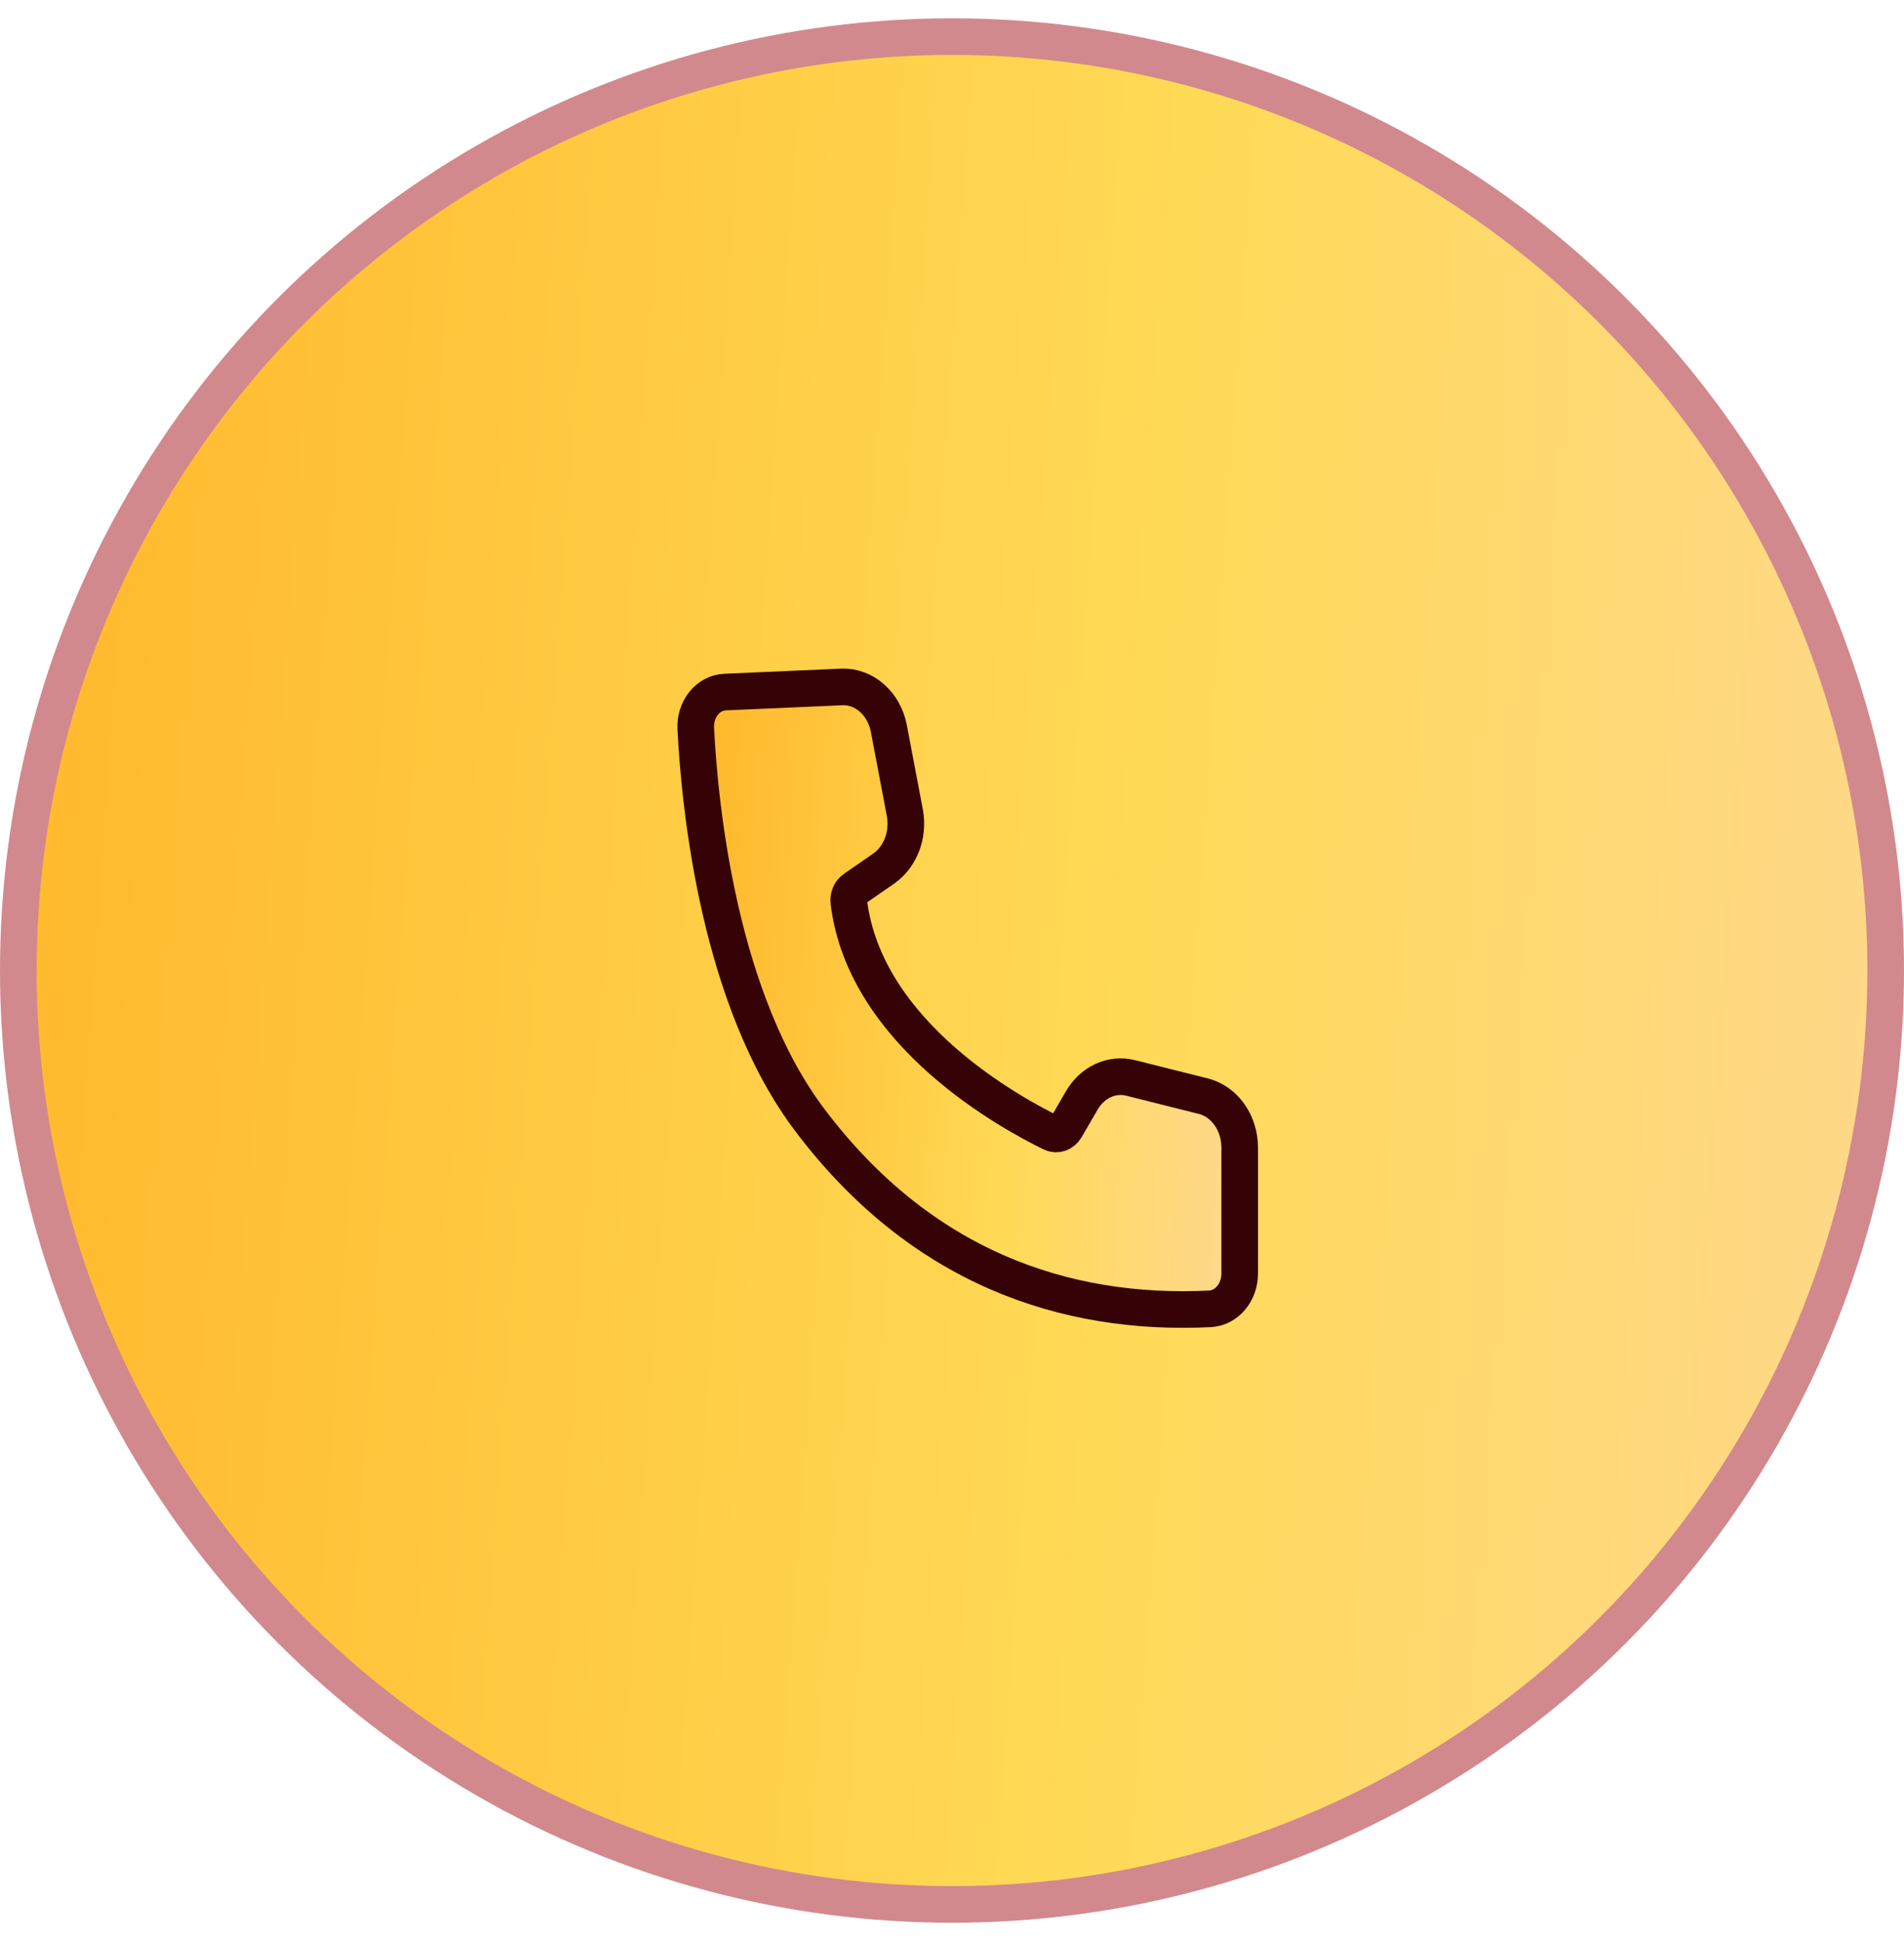
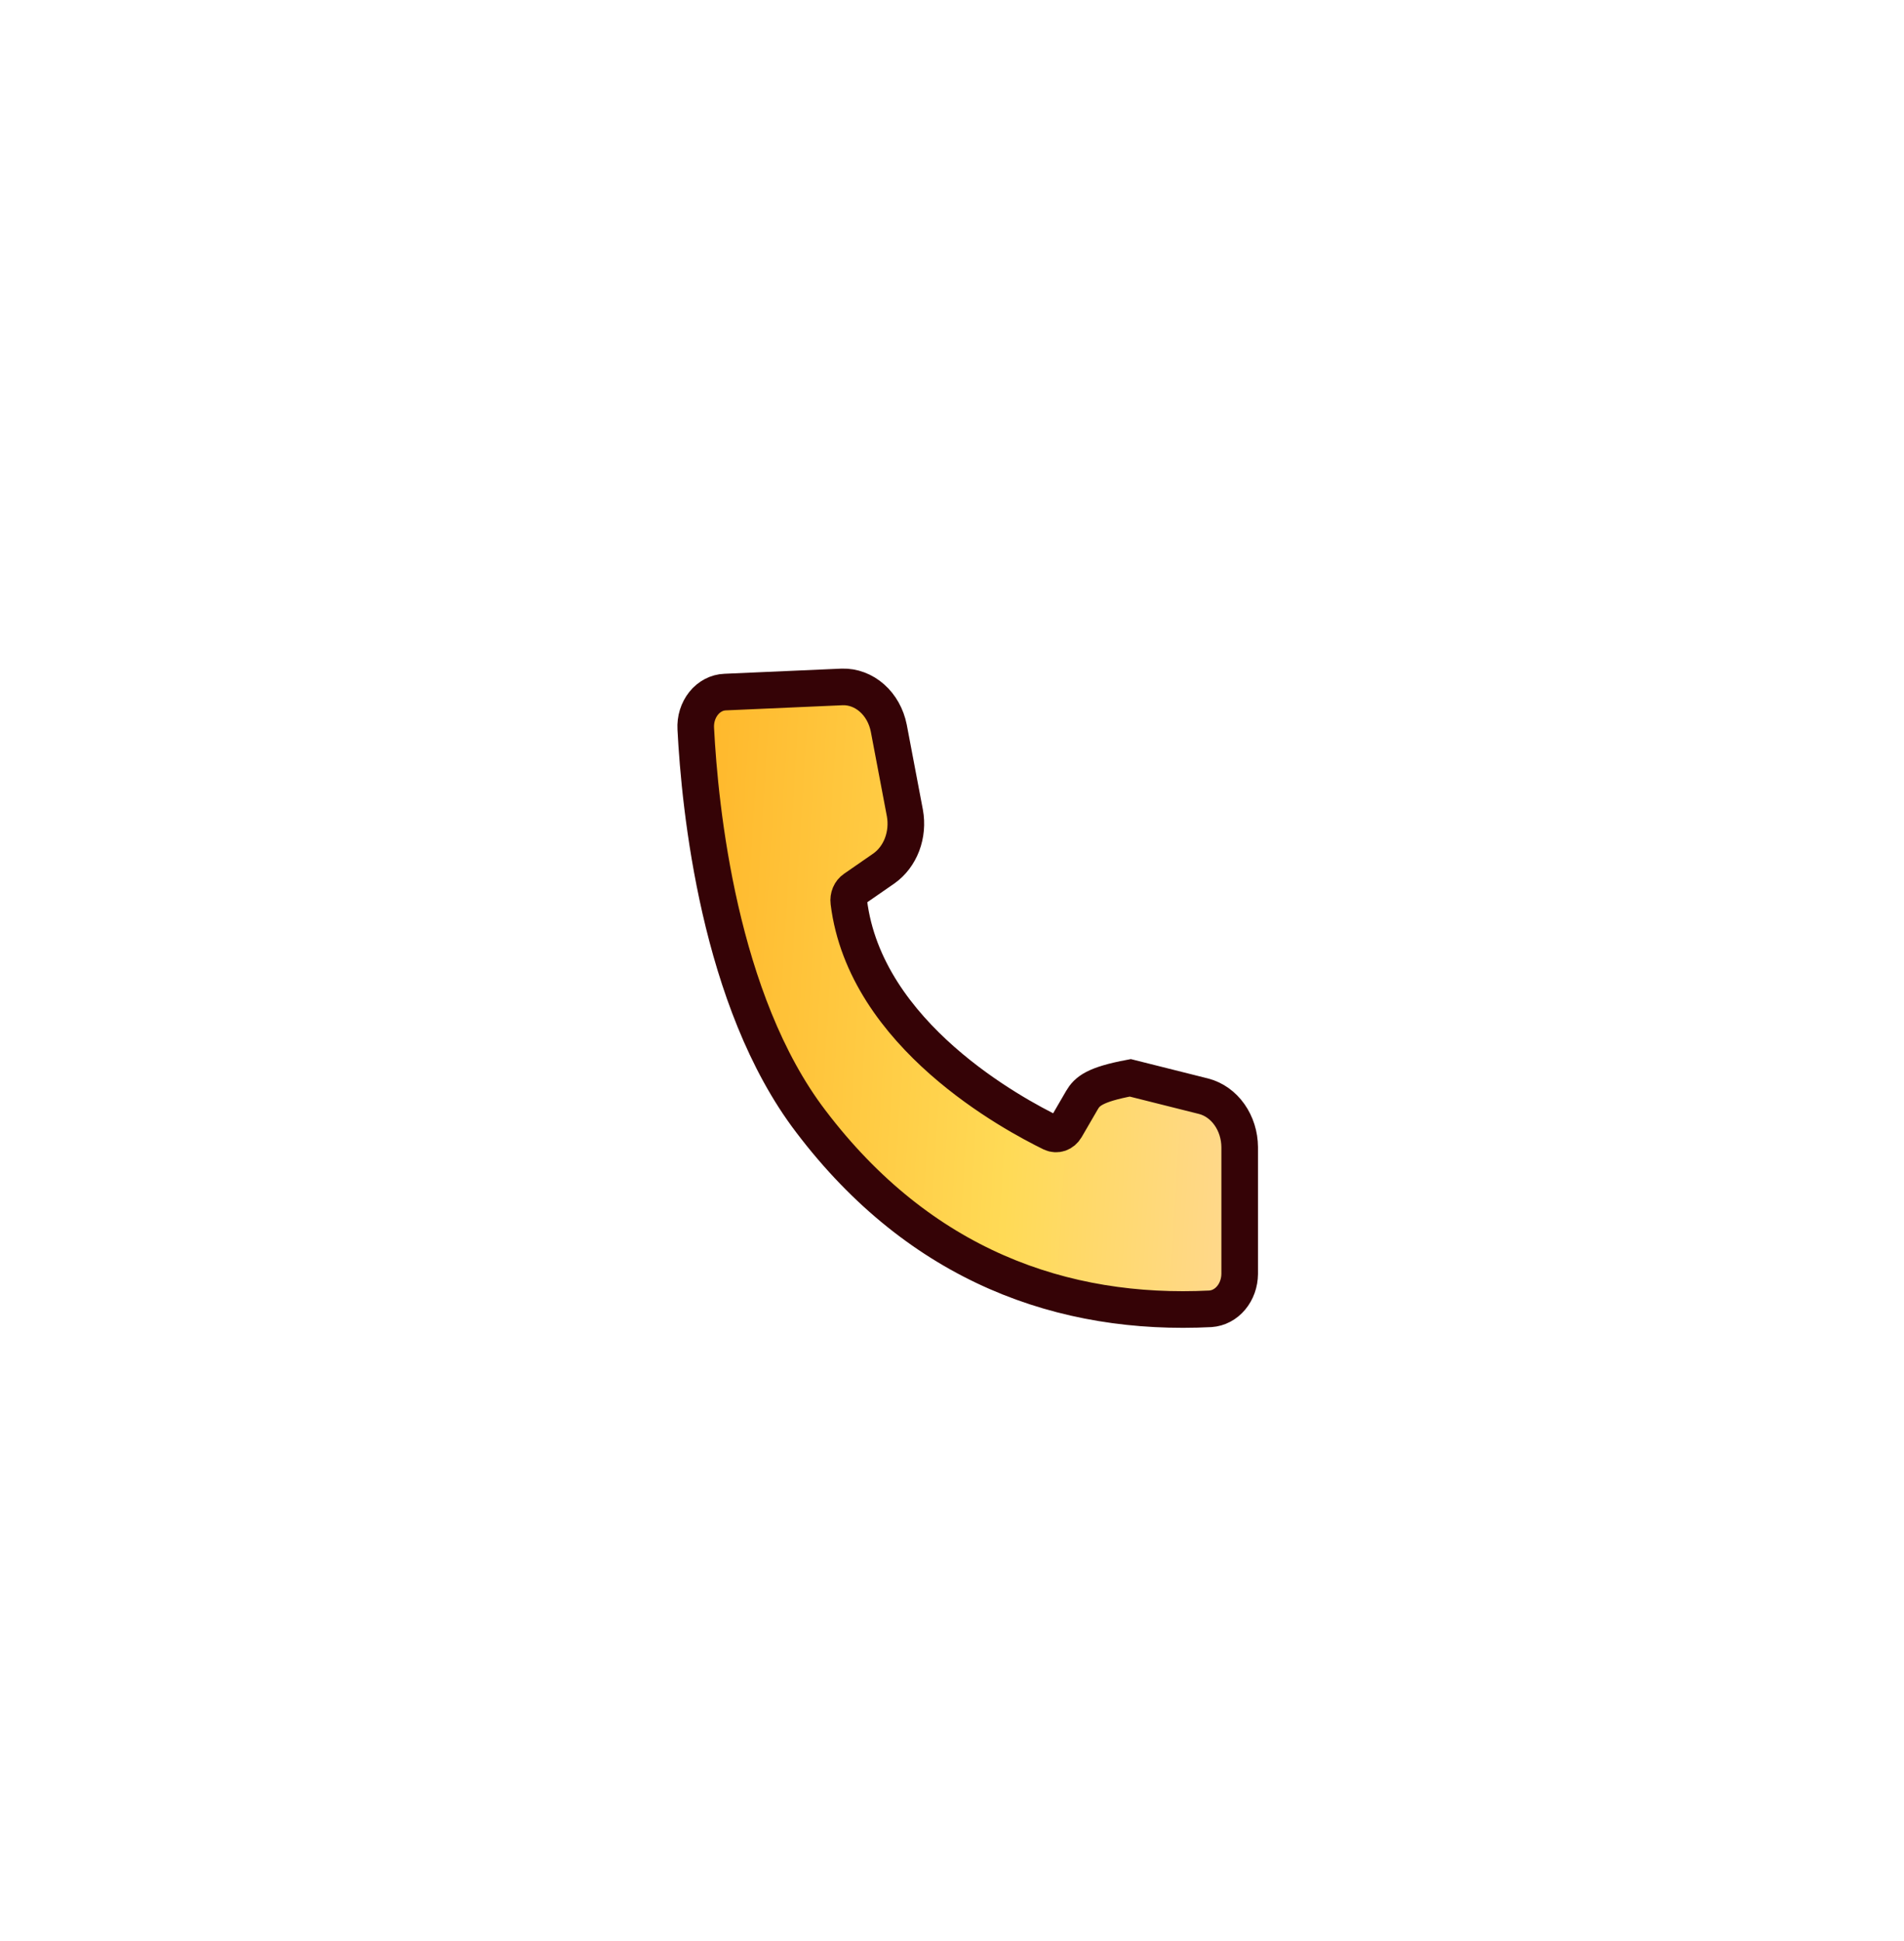
<svg xmlns="http://www.w3.org/2000/svg" width="52" height="53" viewBox="0 0 52 53" fill="none">
-   <circle cx="26" cy="26.5" r="25.5" fill="url(#paint0_linear_315_12713)" stroke="#D1898D" />
-   <path d="M19.804 18.897C19.693 18.901 19.584 18.93 19.483 18.983C19.382 19.036 19.291 19.111 19.216 19.205C19.142 19.298 19.084 19.407 19.047 19.526C19.01 19.645 18.995 19.772 19.002 19.898C19.113 22.058 19.636 27.328 22.141 30.614C25.142 34.574 29.049 35.938 33.058 35.737C33.273 35.722 33.475 35.616 33.623 35.439C33.772 35.262 33.855 35.027 33.857 34.783V31.323C33.855 31.001 33.757 30.688 33.579 30.436C33.401 30.184 33.154 30.007 32.877 29.934L30.869 29.43C30.621 29.37 30.363 29.396 30.128 29.504C29.892 29.613 29.691 29.799 29.55 30.038L29.106 30.802C29.065 30.871 29.004 30.923 28.934 30.947C28.863 30.971 28.787 30.967 28.719 30.935C27.698 30.434 23.629 28.274 23.182 24.631C23.173 24.561 23.183 24.489 23.21 24.425C23.237 24.361 23.28 24.308 23.334 24.271L24.14 23.713C24.36 23.558 24.534 23.329 24.637 23.058C24.739 22.787 24.766 22.487 24.713 22.198L24.273 19.88C24.208 19.555 24.047 19.265 23.815 19.061C23.584 18.856 23.297 18.748 23.004 18.756L19.804 18.897Z" fill="url(#paint1_linear_315_12713)" stroke="#350306" />
+   <path d="M19.804 18.897C19.693 18.901 19.584 18.93 19.483 18.983C19.382 19.036 19.291 19.111 19.216 19.205C19.142 19.298 19.084 19.407 19.047 19.526C19.01 19.645 18.995 19.772 19.002 19.898C19.113 22.058 19.636 27.328 22.141 30.614C25.142 34.574 29.049 35.938 33.058 35.737C33.273 35.722 33.475 35.616 33.623 35.439C33.772 35.262 33.855 35.027 33.857 34.783V31.323C33.855 31.001 33.757 30.688 33.579 30.436C33.401 30.184 33.154 30.007 32.877 29.934L30.869 29.43C29.892 29.613 29.691 29.799 29.55 30.038L29.106 30.802C29.065 30.871 29.004 30.923 28.934 30.947C28.863 30.971 28.787 30.967 28.719 30.935C27.698 30.434 23.629 28.274 23.182 24.631C23.173 24.561 23.183 24.489 23.21 24.425C23.237 24.361 23.28 24.308 23.334 24.271L24.14 23.713C24.36 23.558 24.534 23.329 24.637 23.058C24.739 22.787 24.766 22.487 24.713 22.198L24.273 19.88C24.208 19.555 24.047 19.265 23.815 19.061C23.584 18.856 23.297 18.748 23.004 18.756L19.804 18.897Z" fill="url(#paint1_linear_315_12713)" stroke="#350306" />
  <defs>
    <linearGradient id="paint0_linear_315_12713" x1="-1.474" y1="11.767" x2="63.942" y2="16.412" gradientUnits="userSpaceOnUse">
      <stop stop-color="#FFB629" />
      <stop offset="0.507" stop-color="#FFDA56" />
      <stop offset="1" stop-color="#FFD7A6" />
    </linearGradient>
    <linearGradient id="paint1_linear_315_12713" x1="18.579" y1="22.439" x2="37.291" y2="23.601" gradientUnits="userSpaceOnUse">
      <stop stop-color="#FFB629" />
      <stop offset="0.507" stop-color="#FFDA56" />
      <stop offset="1" stop-color="#FFD7A6" />
    </linearGradient>
  </defs>
</svg>